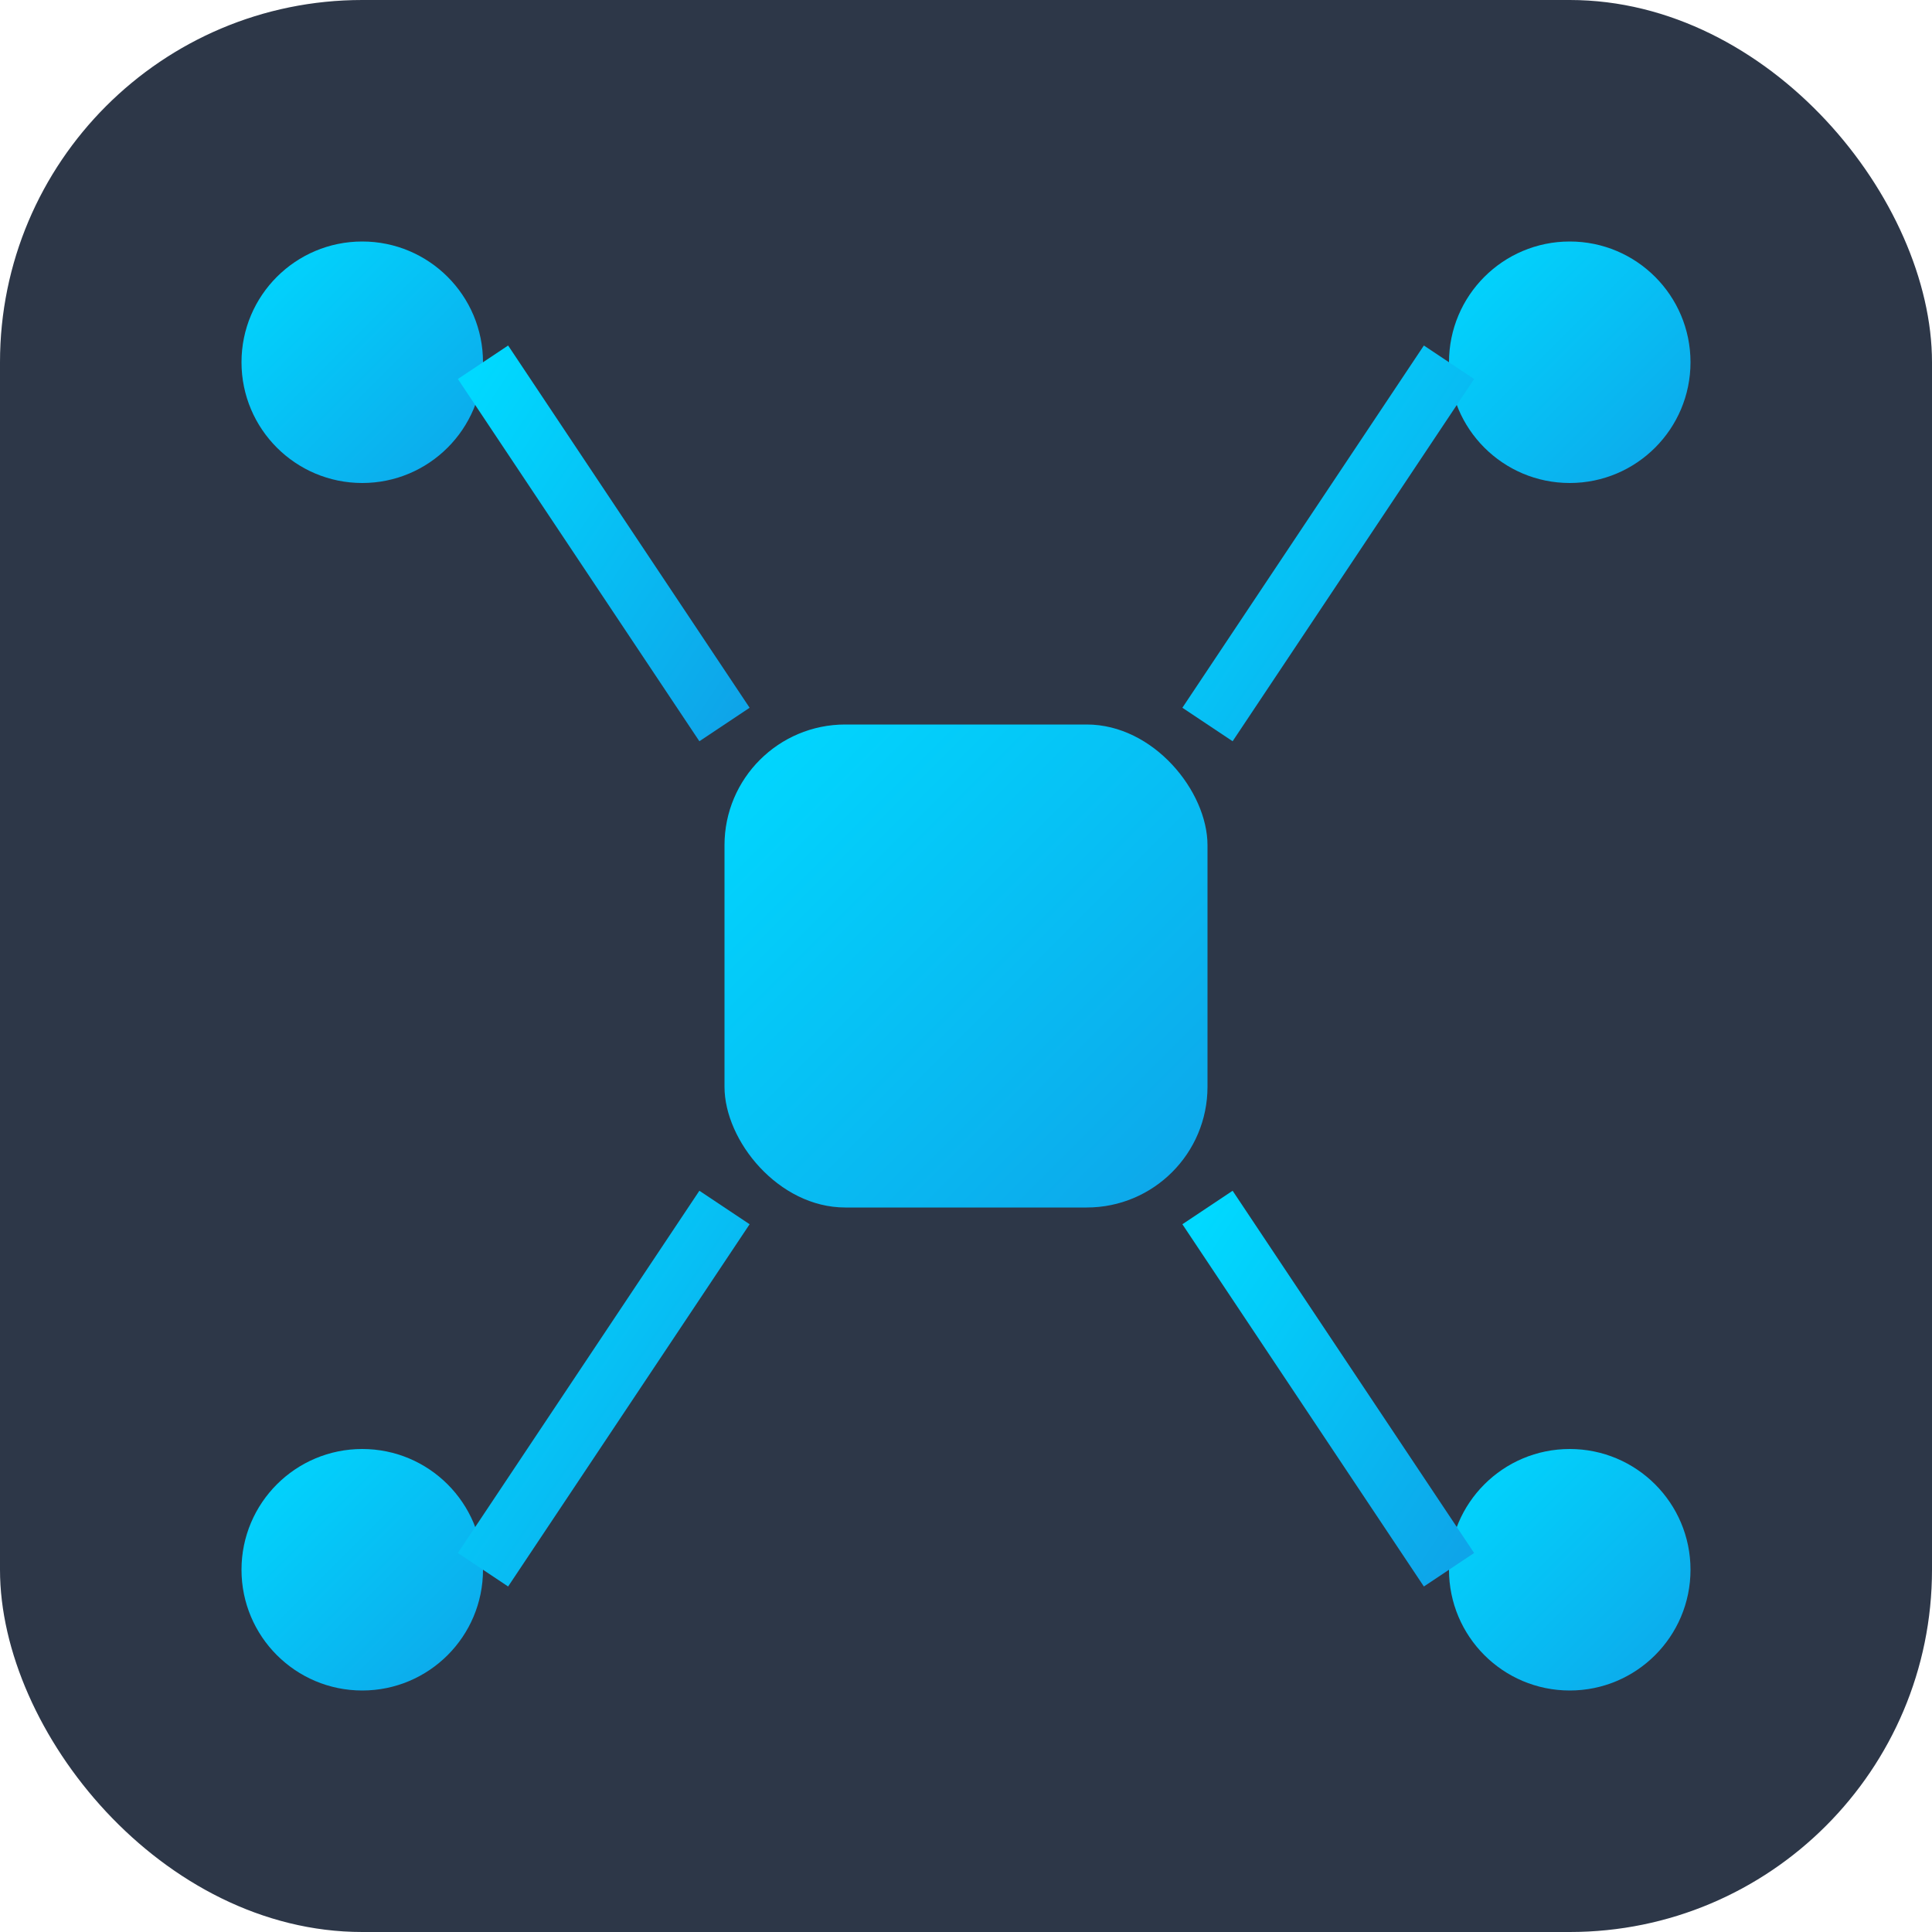
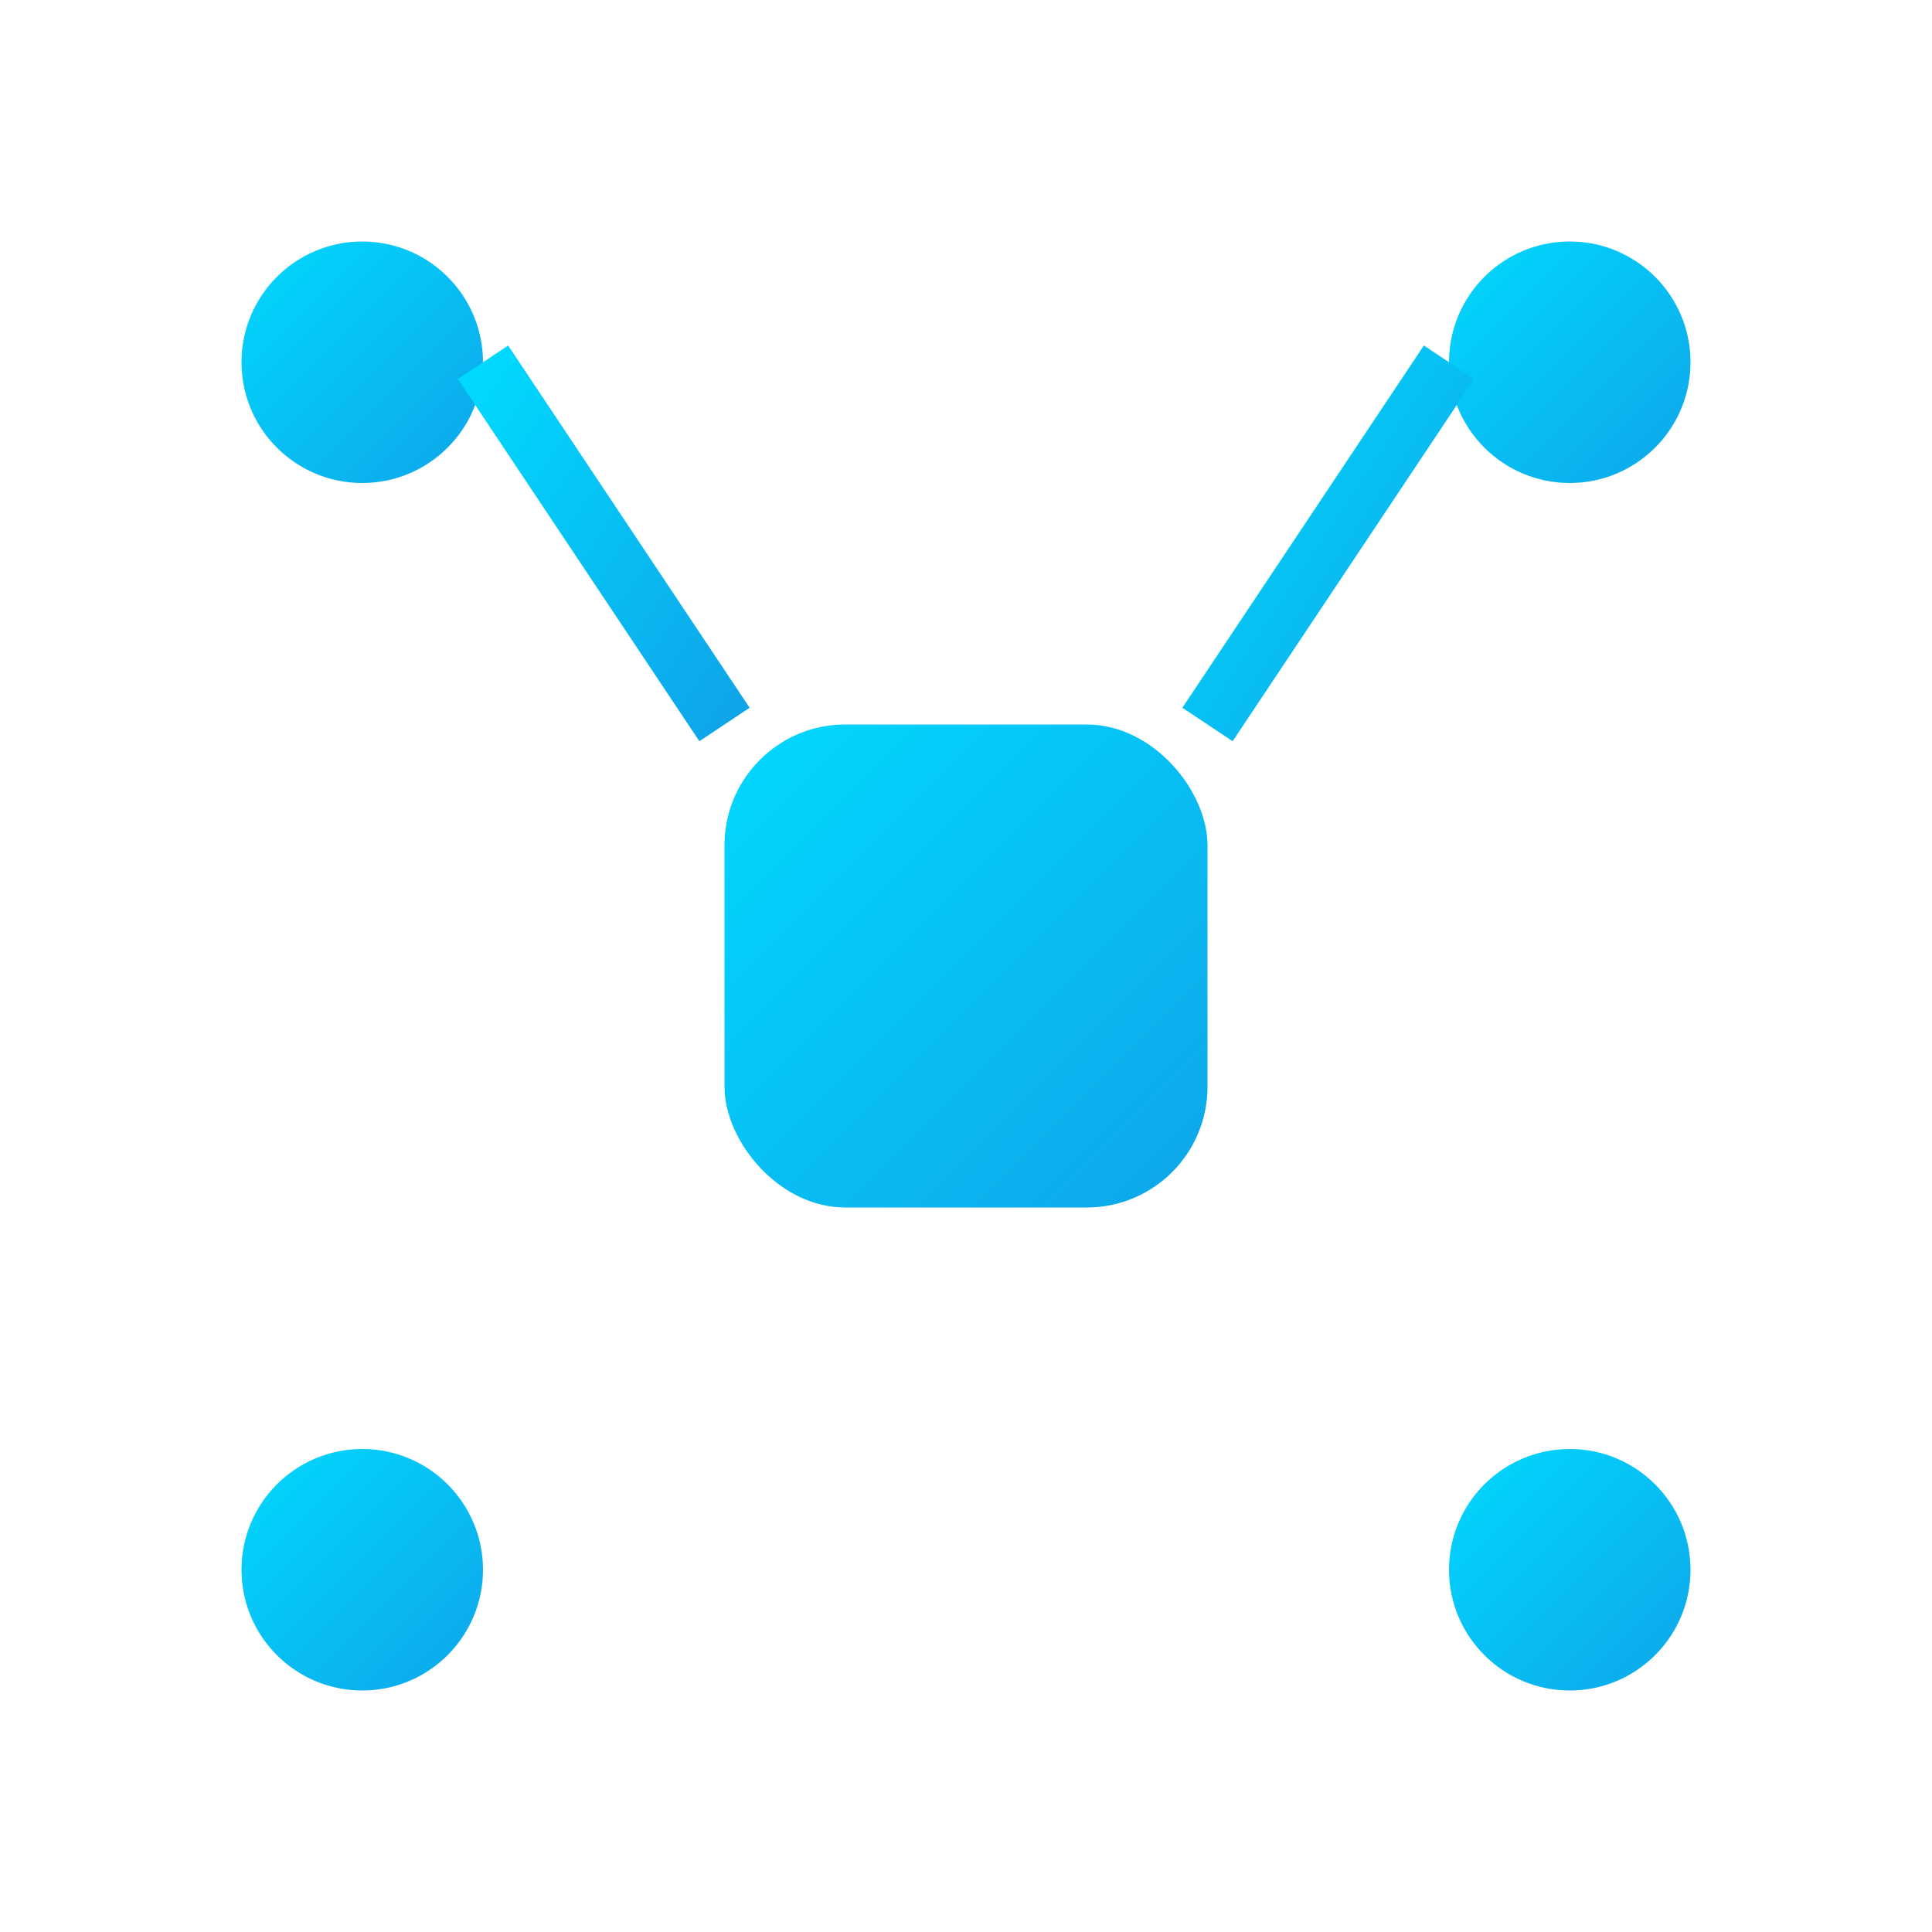
<svg xmlns="http://www.w3.org/2000/svg" width="16" height="16" viewBox="0 0 16 16">
  <defs>
    <linearGradient id="grad16" x1="0%" y1="0%" x2="100%" y2="100%">
      <stop offset="0%" style="stop-color:#00D9FF" />
      <stop offset="100%" style="stop-color:#0EA5E9" />
    </linearGradient>
  </defs>
-   <rect width="16" height="16" rx="3" fill="#2D3748" />
  <rect x="6" y="6" width="4" height="4" rx="1" fill="url(#grad16)" />
  <circle cx="3" cy="3" r="1" fill="url(#grad16)" />
  <circle cx="13" cy="3" r="1" fill="url(#grad16)" />
  <circle cx="3" cy="13" r="1" fill="url(#grad16)" />
  <circle cx="13" cy="13" r="1" fill="url(#grad16)" />
  <line x1="4" y1="3" x2="6" y2="6" stroke="url(#grad16)" stroke-width="0.5" />
  <line x1="12" y1="3" x2="10" y2="6" stroke="url(#grad16)" stroke-width="0.5" />
-   <line x1="4" y1="13" x2="6" y2="10" stroke="url(#grad16)" stroke-width="0.5" />
-   <line x1="12" y1="13" x2="10" y2="10" stroke="url(#grad16)" stroke-width="0.5" />
</svg>